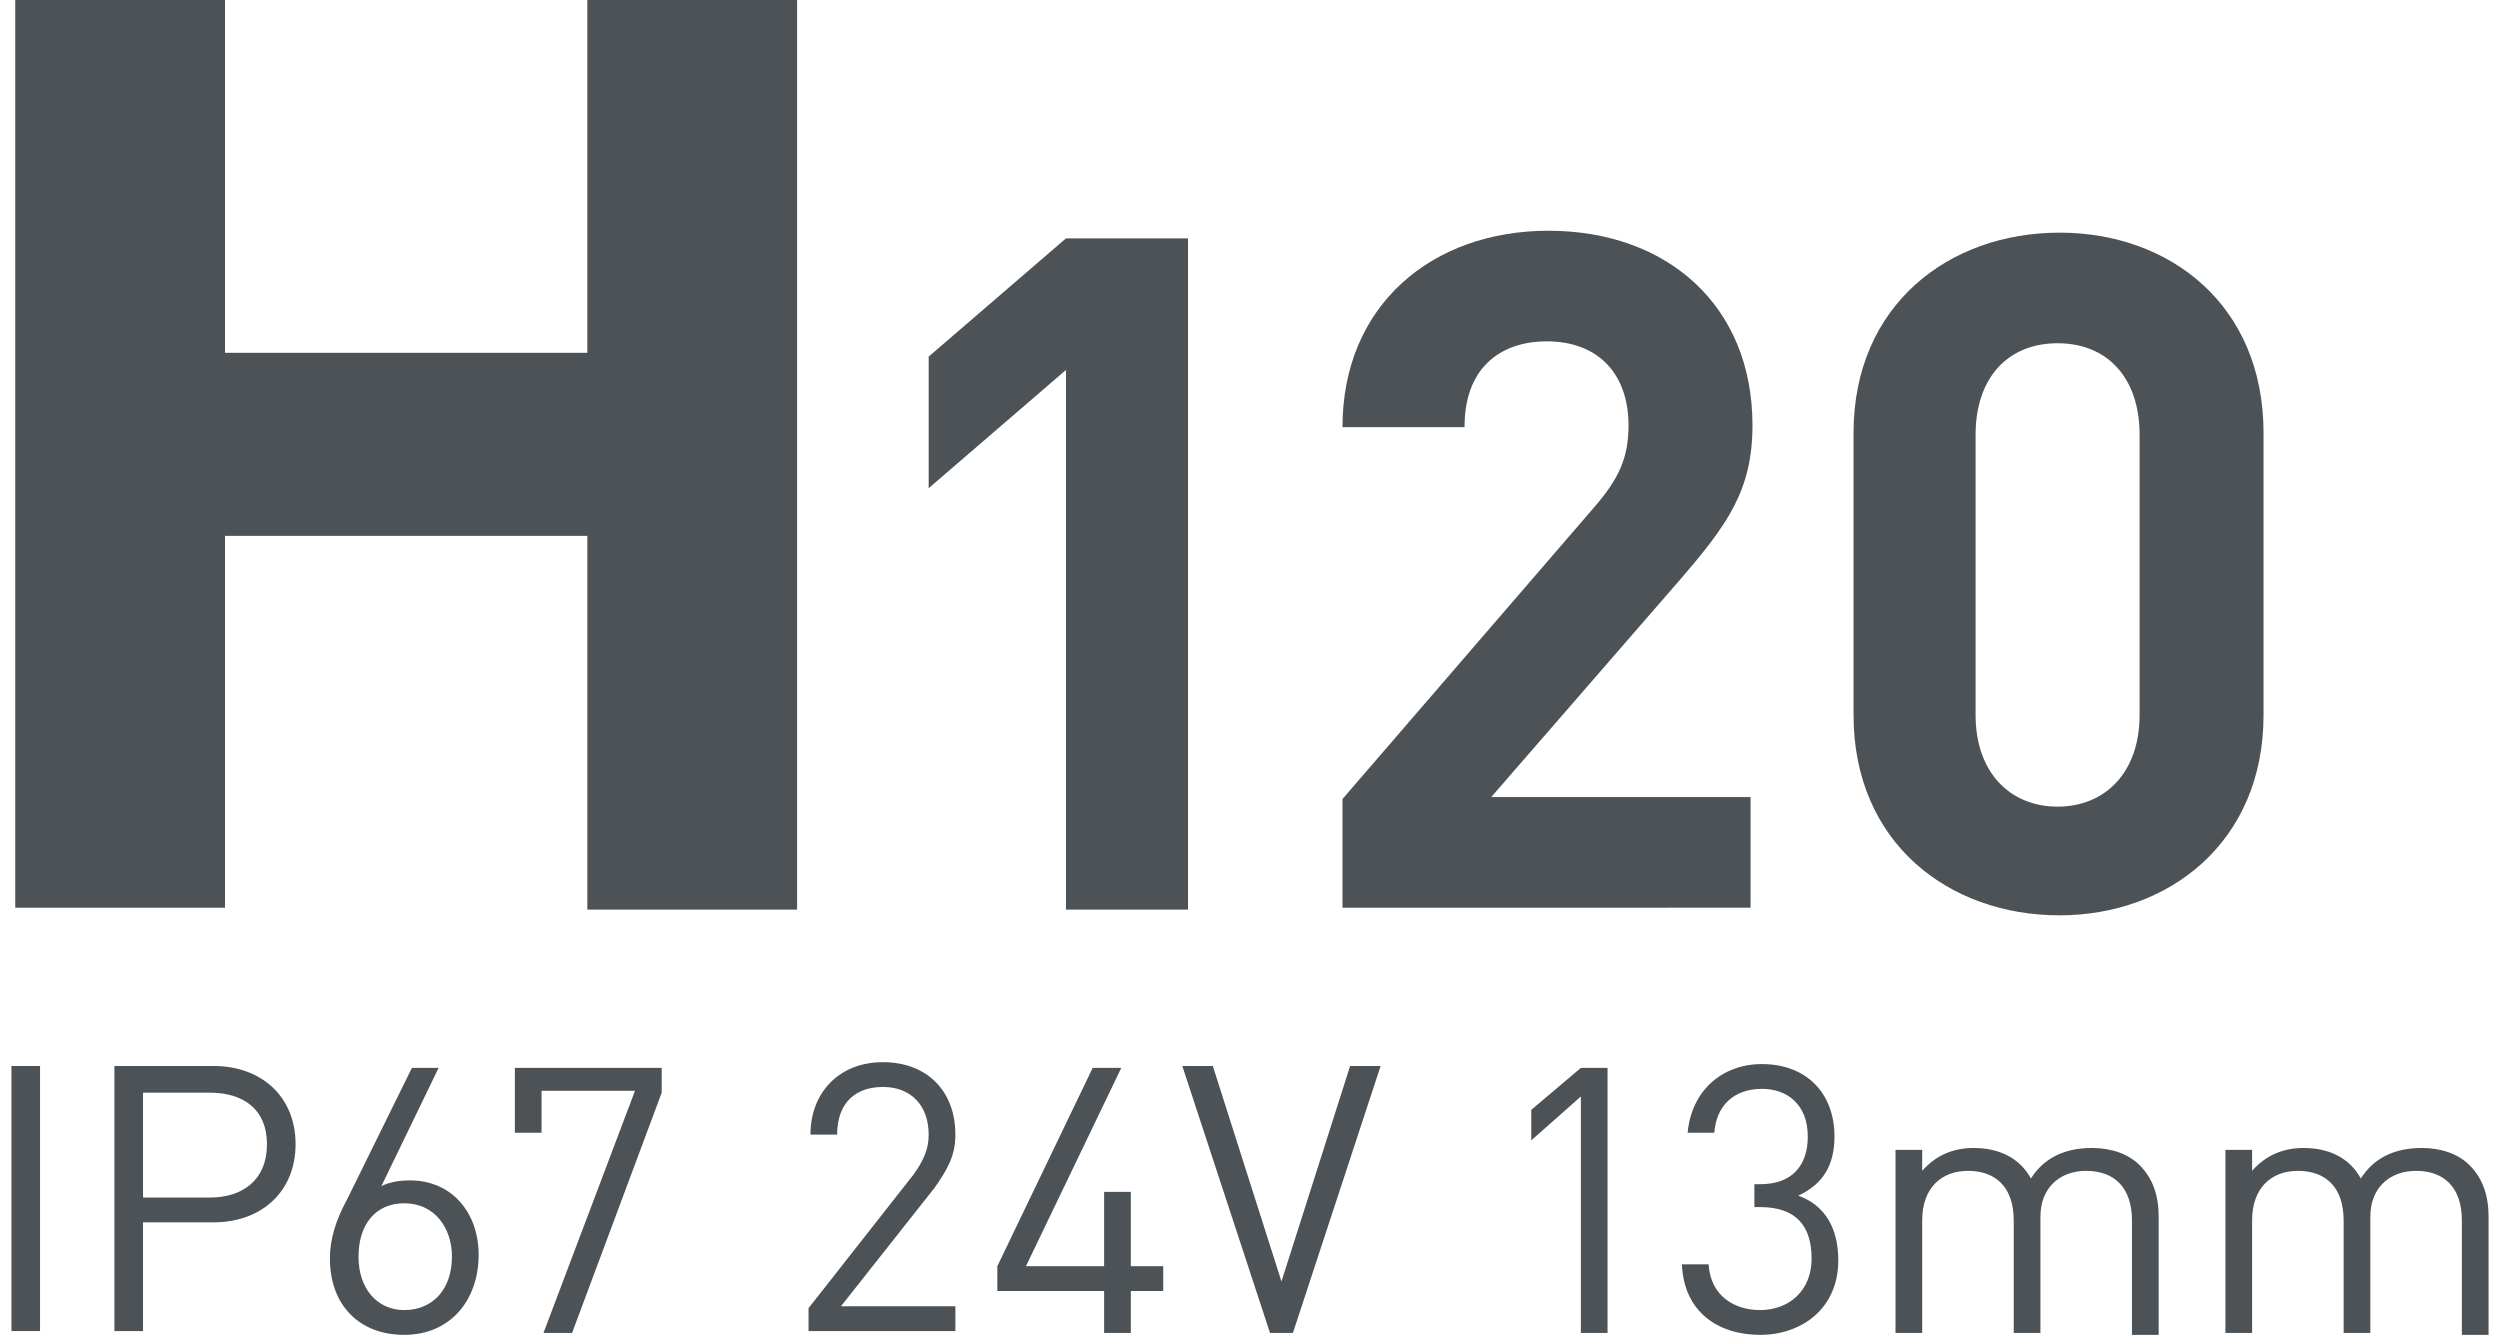
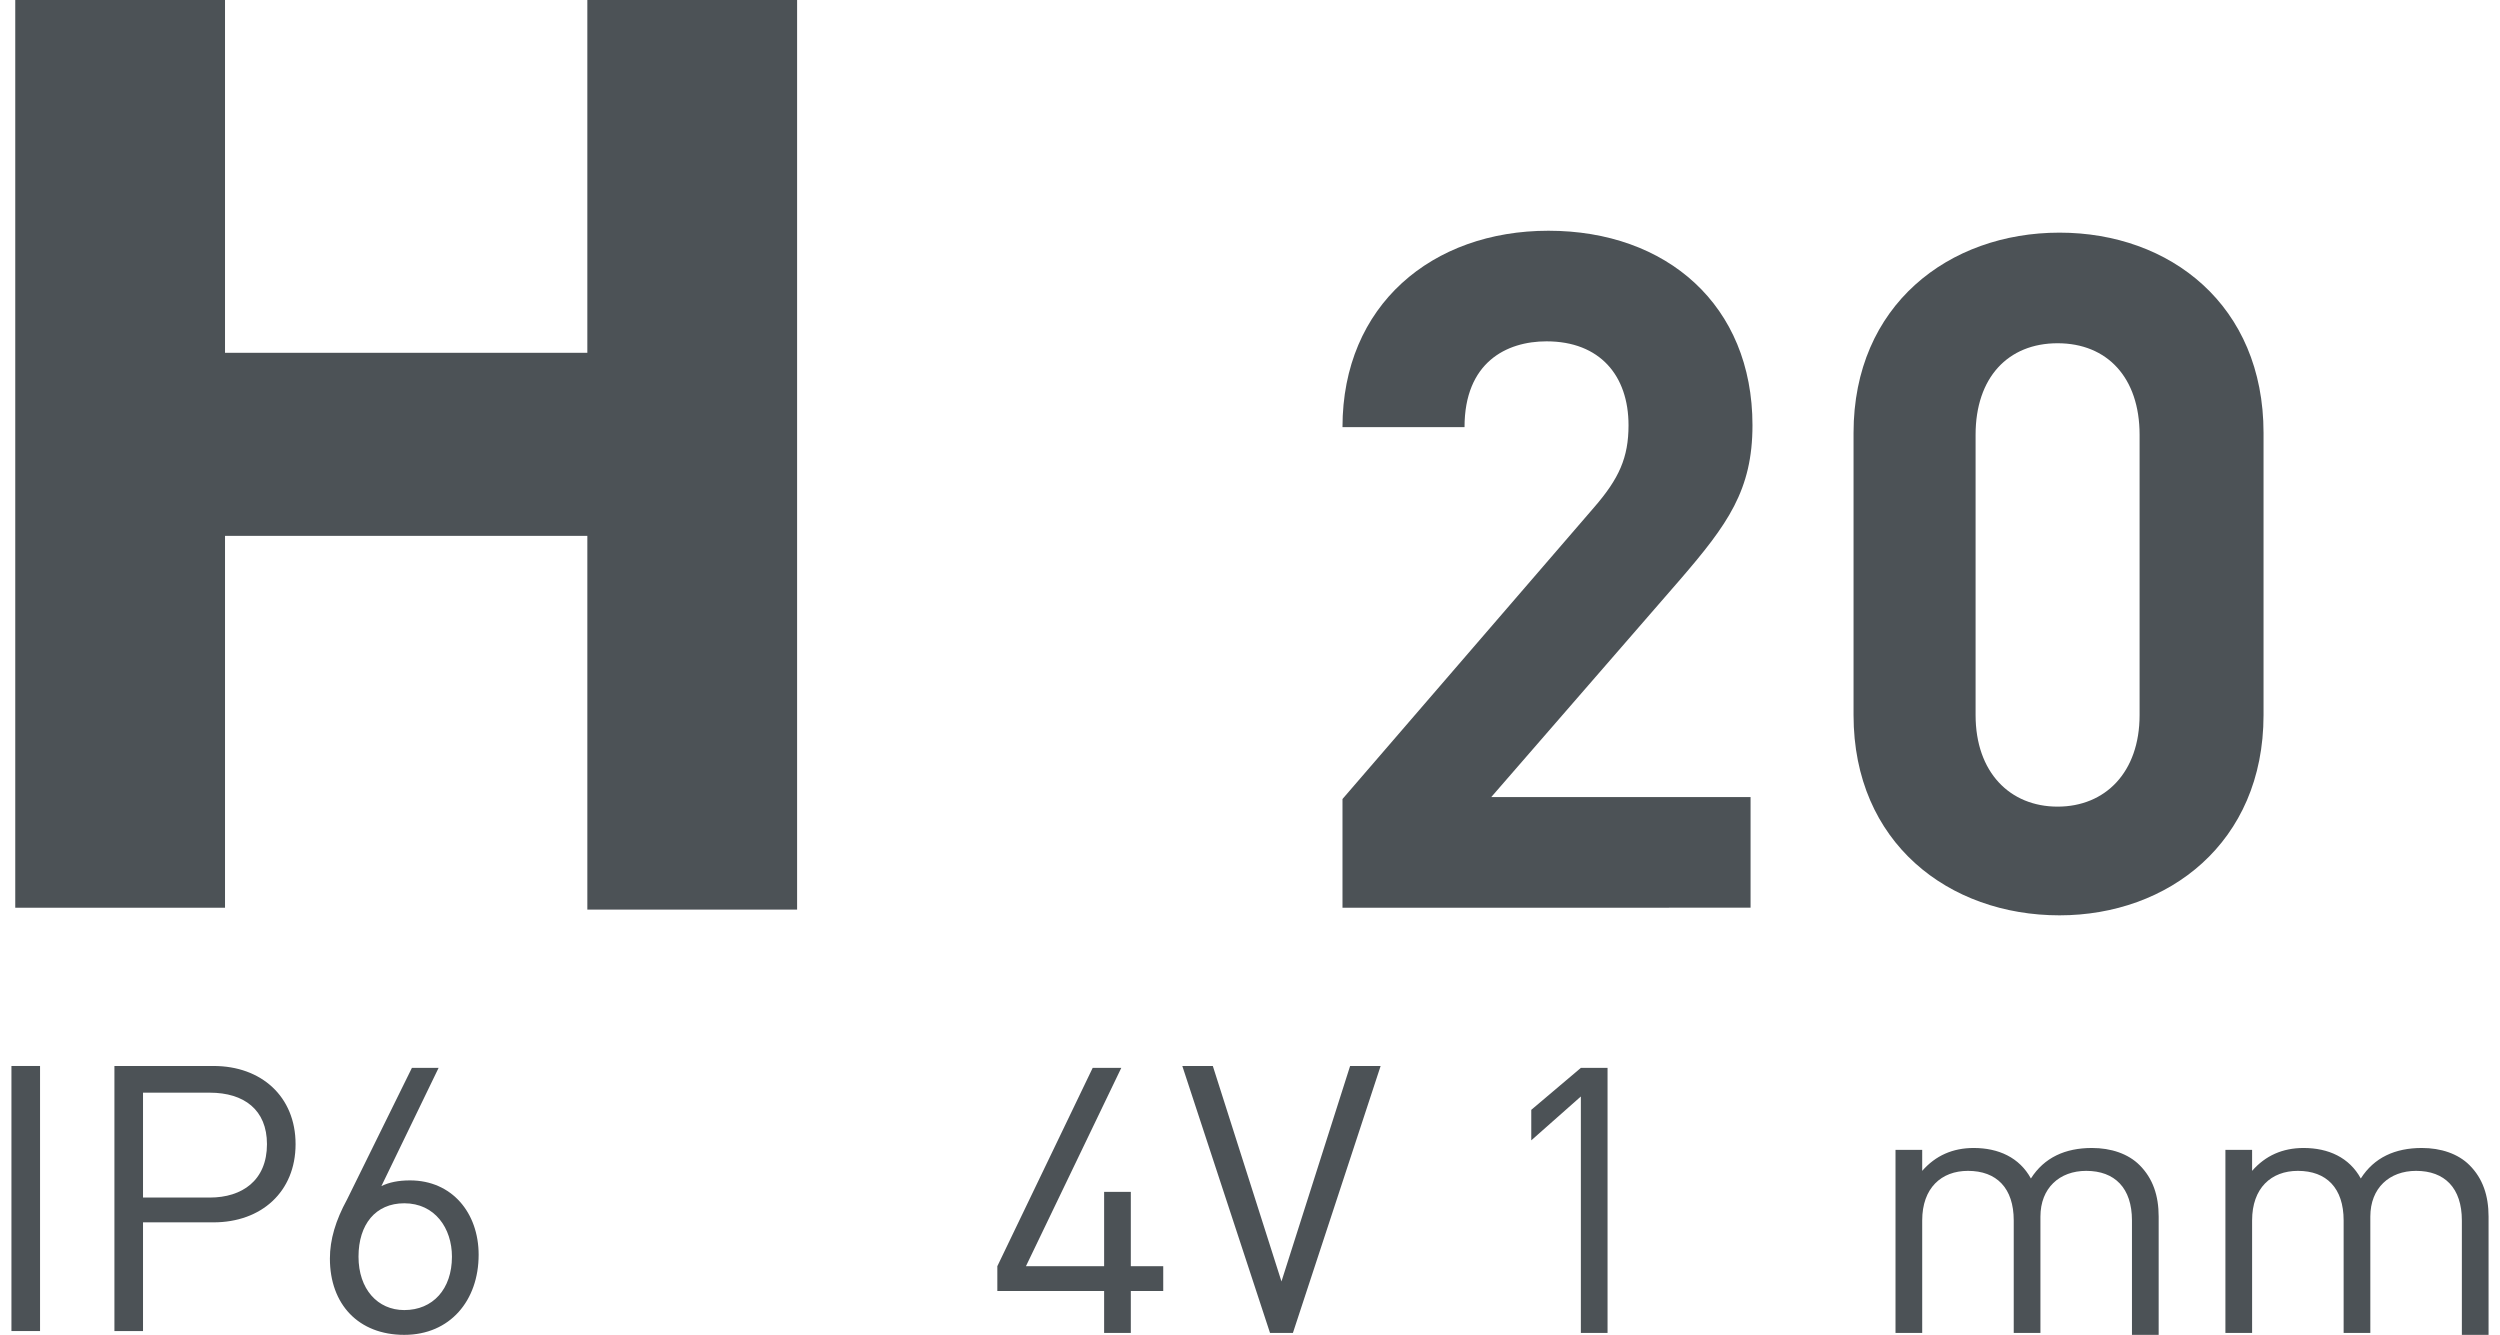
<svg xmlns="http://www.w3.org/2000/svg" version="1.1" id="Слой_1" x="0px" y="0px" viewBox="0 0 131.1 70" style="enable-background:new 0 0 131.1 70;" xml:space="preserve">
  <style type="text/css">
	.st0{fill:#4C5256;}
</style>
  <g>
    <path class="st0" d="M41.8,0v47.7h-11V28.1h-19v19.5h-11V0h11v18.5h19V0H41.8z" />
-     <path class="st0" d="M55.9,47.7V19.4l-7.2,6.2v-6.9l7.2-6.2h6.4v35.2H55.9z" />
    <path class="st0" d="M70.4,47.7v-5.8l13.2-15.3c1.3-1.5,1.8-2.6,1.8-4.3c0-2.6-1.5-4.4-4.3-4.4c-2.1,0-4.3,1.1-4.3,4.5h-6.4   c0-6.4,4.7-10.3,10.8-10.3c6.2,0,10.7,3.9,10.7,10.2c0,3.4-1.3,5.2-3.8,8.1l-9.9,11.4h13.6v5.8H70.4z" />
    <path class="st0" d="M108,48c-5.8,0-10.8-3.8-10.8-10.5V22.7c0-6.7,5-10.5,10.8-10.5s10.7,3.8,10.7,10.5v14.8   C118.7,44.2,113.7,48,108,48z M112.2,22.8c0-3-1.7-4.8-4.3-4.8s-4.3,1.8-4.3,4.8v14.7c0,3,1.8,4.8,4.3,4.8s4.3-1.8,4.3-4.8V22.8z" />
    <path class="st0" d="M0.6,69.9V55.9h1.5v13.9H0.6z" />
    <path class="st0" d="M11.2,64.1H7.5v5.7H6V55.9h5.2c2.5,0,4.3,1.6,4.3,4.1C15.5,62.5,13.7,64.1,11.2,64.1z M11,57.3H7.5v5.5H11   c1.7,0,3-0.9,3-2.8C14,58.2,12.8,57.3,11,57.3z" />
    <path class="st0" d="M21.2,70c-2.4,0-3.9-1.6-3.9-4c0-1,0.3-2,0.9-3.1l3.4-6.9h1.4L20,62.2c0.4-0.2,0.9-0.3,1.5-0.3   c2.2,0,3.6,1.7,3.6,3.9C25.1,68.2,23.6,70,21.2,70z M21.2,63.1c-1.5,0-2.4,1.1-2.4,2.8c0,1.7,1,2.8,2.4,2.8c1.5,0,2.5-1.1,2.5-2.8   C23.7,64.4,22.8,63.1,21.2,63.1z" />
-     <path class="st0" d="M30,69.9h-1.5l4.8-12.7h-4.9v2.2h-1.4v-3.4h7.7v1.3L30,69.9z" />
-     <path class="st0" d="M42.4,69.9v-1.3l5.5-7c0.5-0.7,0.8-1.3,0.8-2.1c0-1.5-0.9-2.5-2.4-2.5c-1.3,0-2.4,0.7-2.4,2.5h-1.4   c0-2.2,1.5-3.8,3.8-3.8c2.3,0,3.8,1.5,3.8,3.8c0,1.1-0.4,1.8-1.1,2.8l-4.9,6.2h6v1.3H42.4z" />
    <path class="st0" d="M59.3,67.7v2.2h-1.4v-2.2h-5.6v-1.3l5-10.4h1.5l-5,10.4h4.1v-3.9h1.4v3.9H61v1.3H59.3z" />
    <path class="st0" d="M67.8,69.9h-1.2L62,55.9h1.6l3.6,11.3l3.6-11.3h1.6L67.8,69.9z" />
    <path class="st0" d="M82.9,69.9V57.5l-2.6,2.3v-1.6l2.6-2.2h1.4v13.9H82.9z" />
-     <path class="st0" d="M92.3,70c-2.2,0-4-1.2-4.1-3.7h1.4c0.1,1.7,1.4,2.4,2.7,2.4c1.5,0,2.7-1,2.7-2.7c0-1.7-0.8-2.7-2.7-2.7h-0.3   v-1.2h0.3c1.7,0,2.5-1,2.5-2.5c0-1.7-1.1-2.5-2.4-2.5c-1.5,0-2.4,0.9-2.5,2.3h-1.4c0.2-2.2,1.8-3.6,3.9-3.6c2.3,0,3.8,1.5,3.8,3.8   c0,1.5-0.6,2.5-1.9,3.1c1.4,0.5,2.1,1.7,2.1,3.4C96.4,68.6,94.5,70,92.3,70z" />
    <path class="st0" d="M111.8,69.9v-5.9c0-1.7-0.9-2.6-2.4-2.6c-1.4,0-2.4,0.9-2.4,2.4v6.1h-1.4v-5.9c0-1.7-0.9-2.6-2.4-2.6   c-1.4,0-2.4,0.9-2.4,2.6v5.9h-1.4v-9.6h1.4v1.1c0.7-0.8,1.6-1.2,2.7-1.2c1.3,0,2.4,0.5,3,1.6c0.7-1.1,1.8-1.6,3.2-1.6   c1,0,1.9,0.3,2.5,0.9c0.7,0.7,1,1.6,1,2.7v6.2H111.8z" />
    <path class="st0" d="M129.1,69.9v-5.9c0-1.7-0.9-2.6-2.4-2.6c-1.4,0-2.4,0.9-2.4,2.4v6.1h-1.4v-5.9c0-1.7-0.9-2.6-2.4-2.6   c-1.4,0-2.4,0.9-2.4,2.6v5.9h-1.4v-9.6h1.4v1.1c0.7-0.8,1.6-1.2,2.7-1.2c1.3,0,2.4,0.5,3,1.6c0.7-1.1,1.8-1.6,3.2-1.6   c1,0,1.9,0.3,2.5,0.9c0.7,0.7,1,1.6,1,2.7v6.2H129.1z" />
  </g>
</svg>